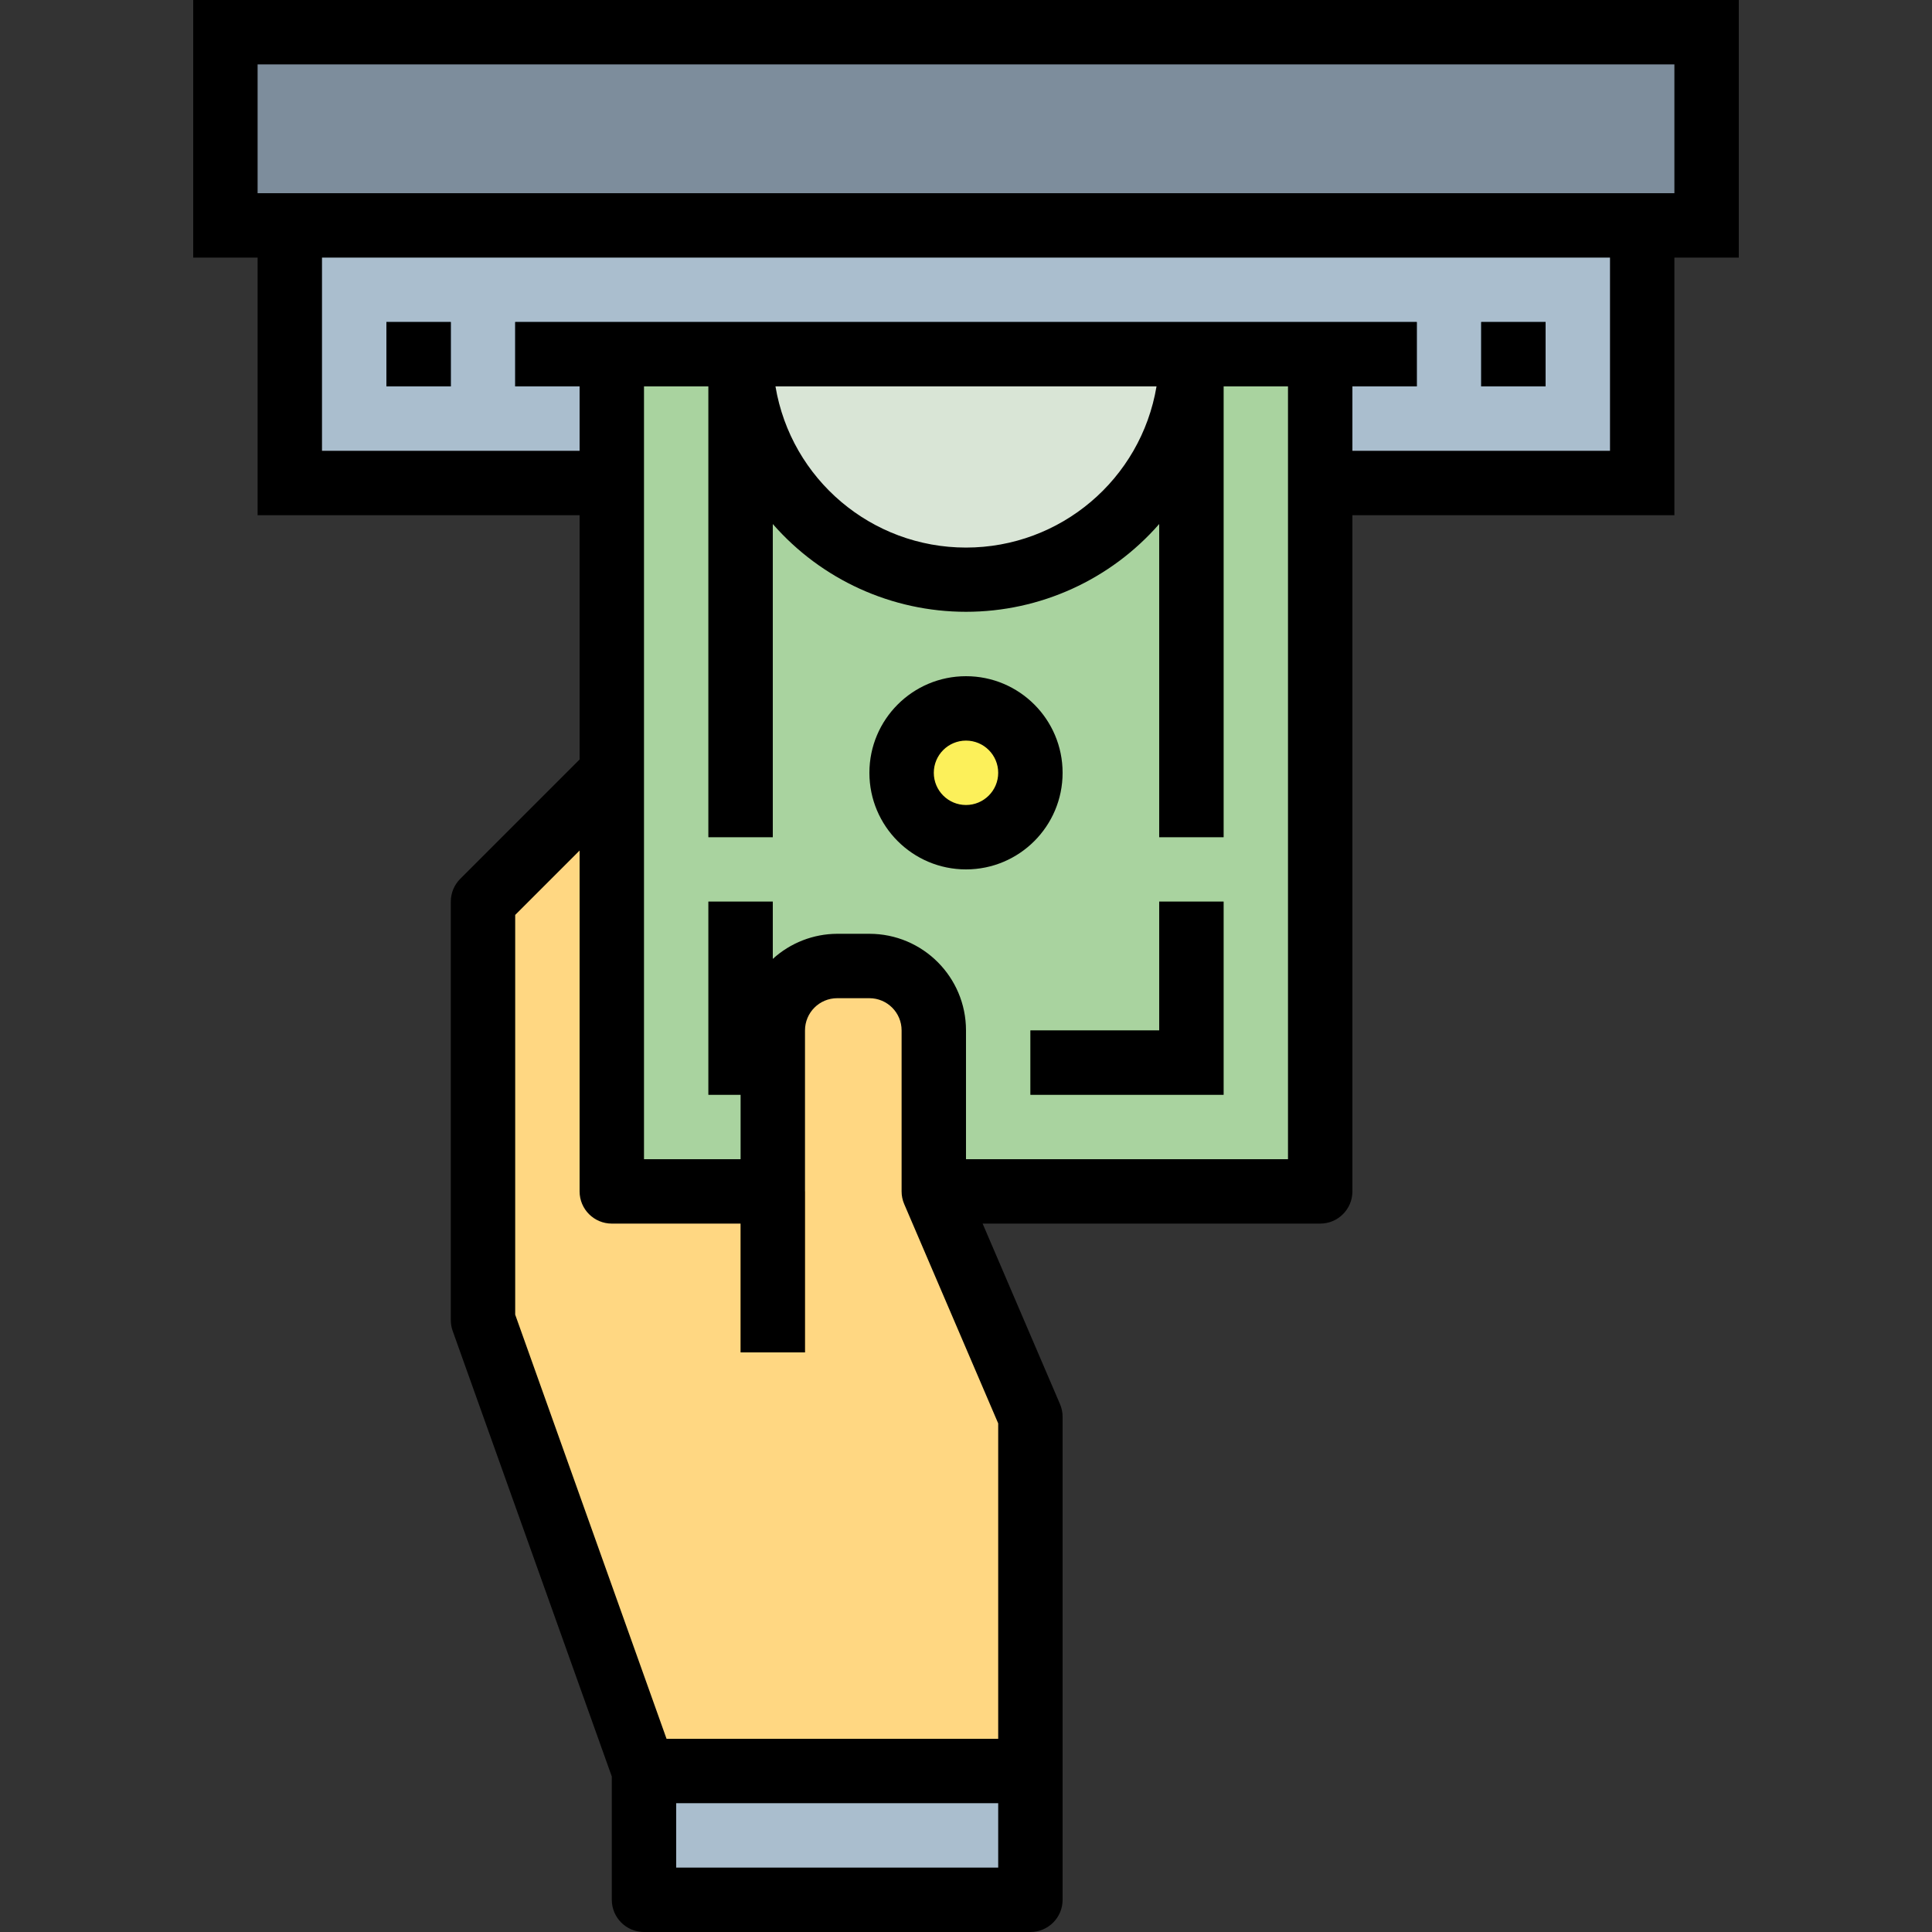
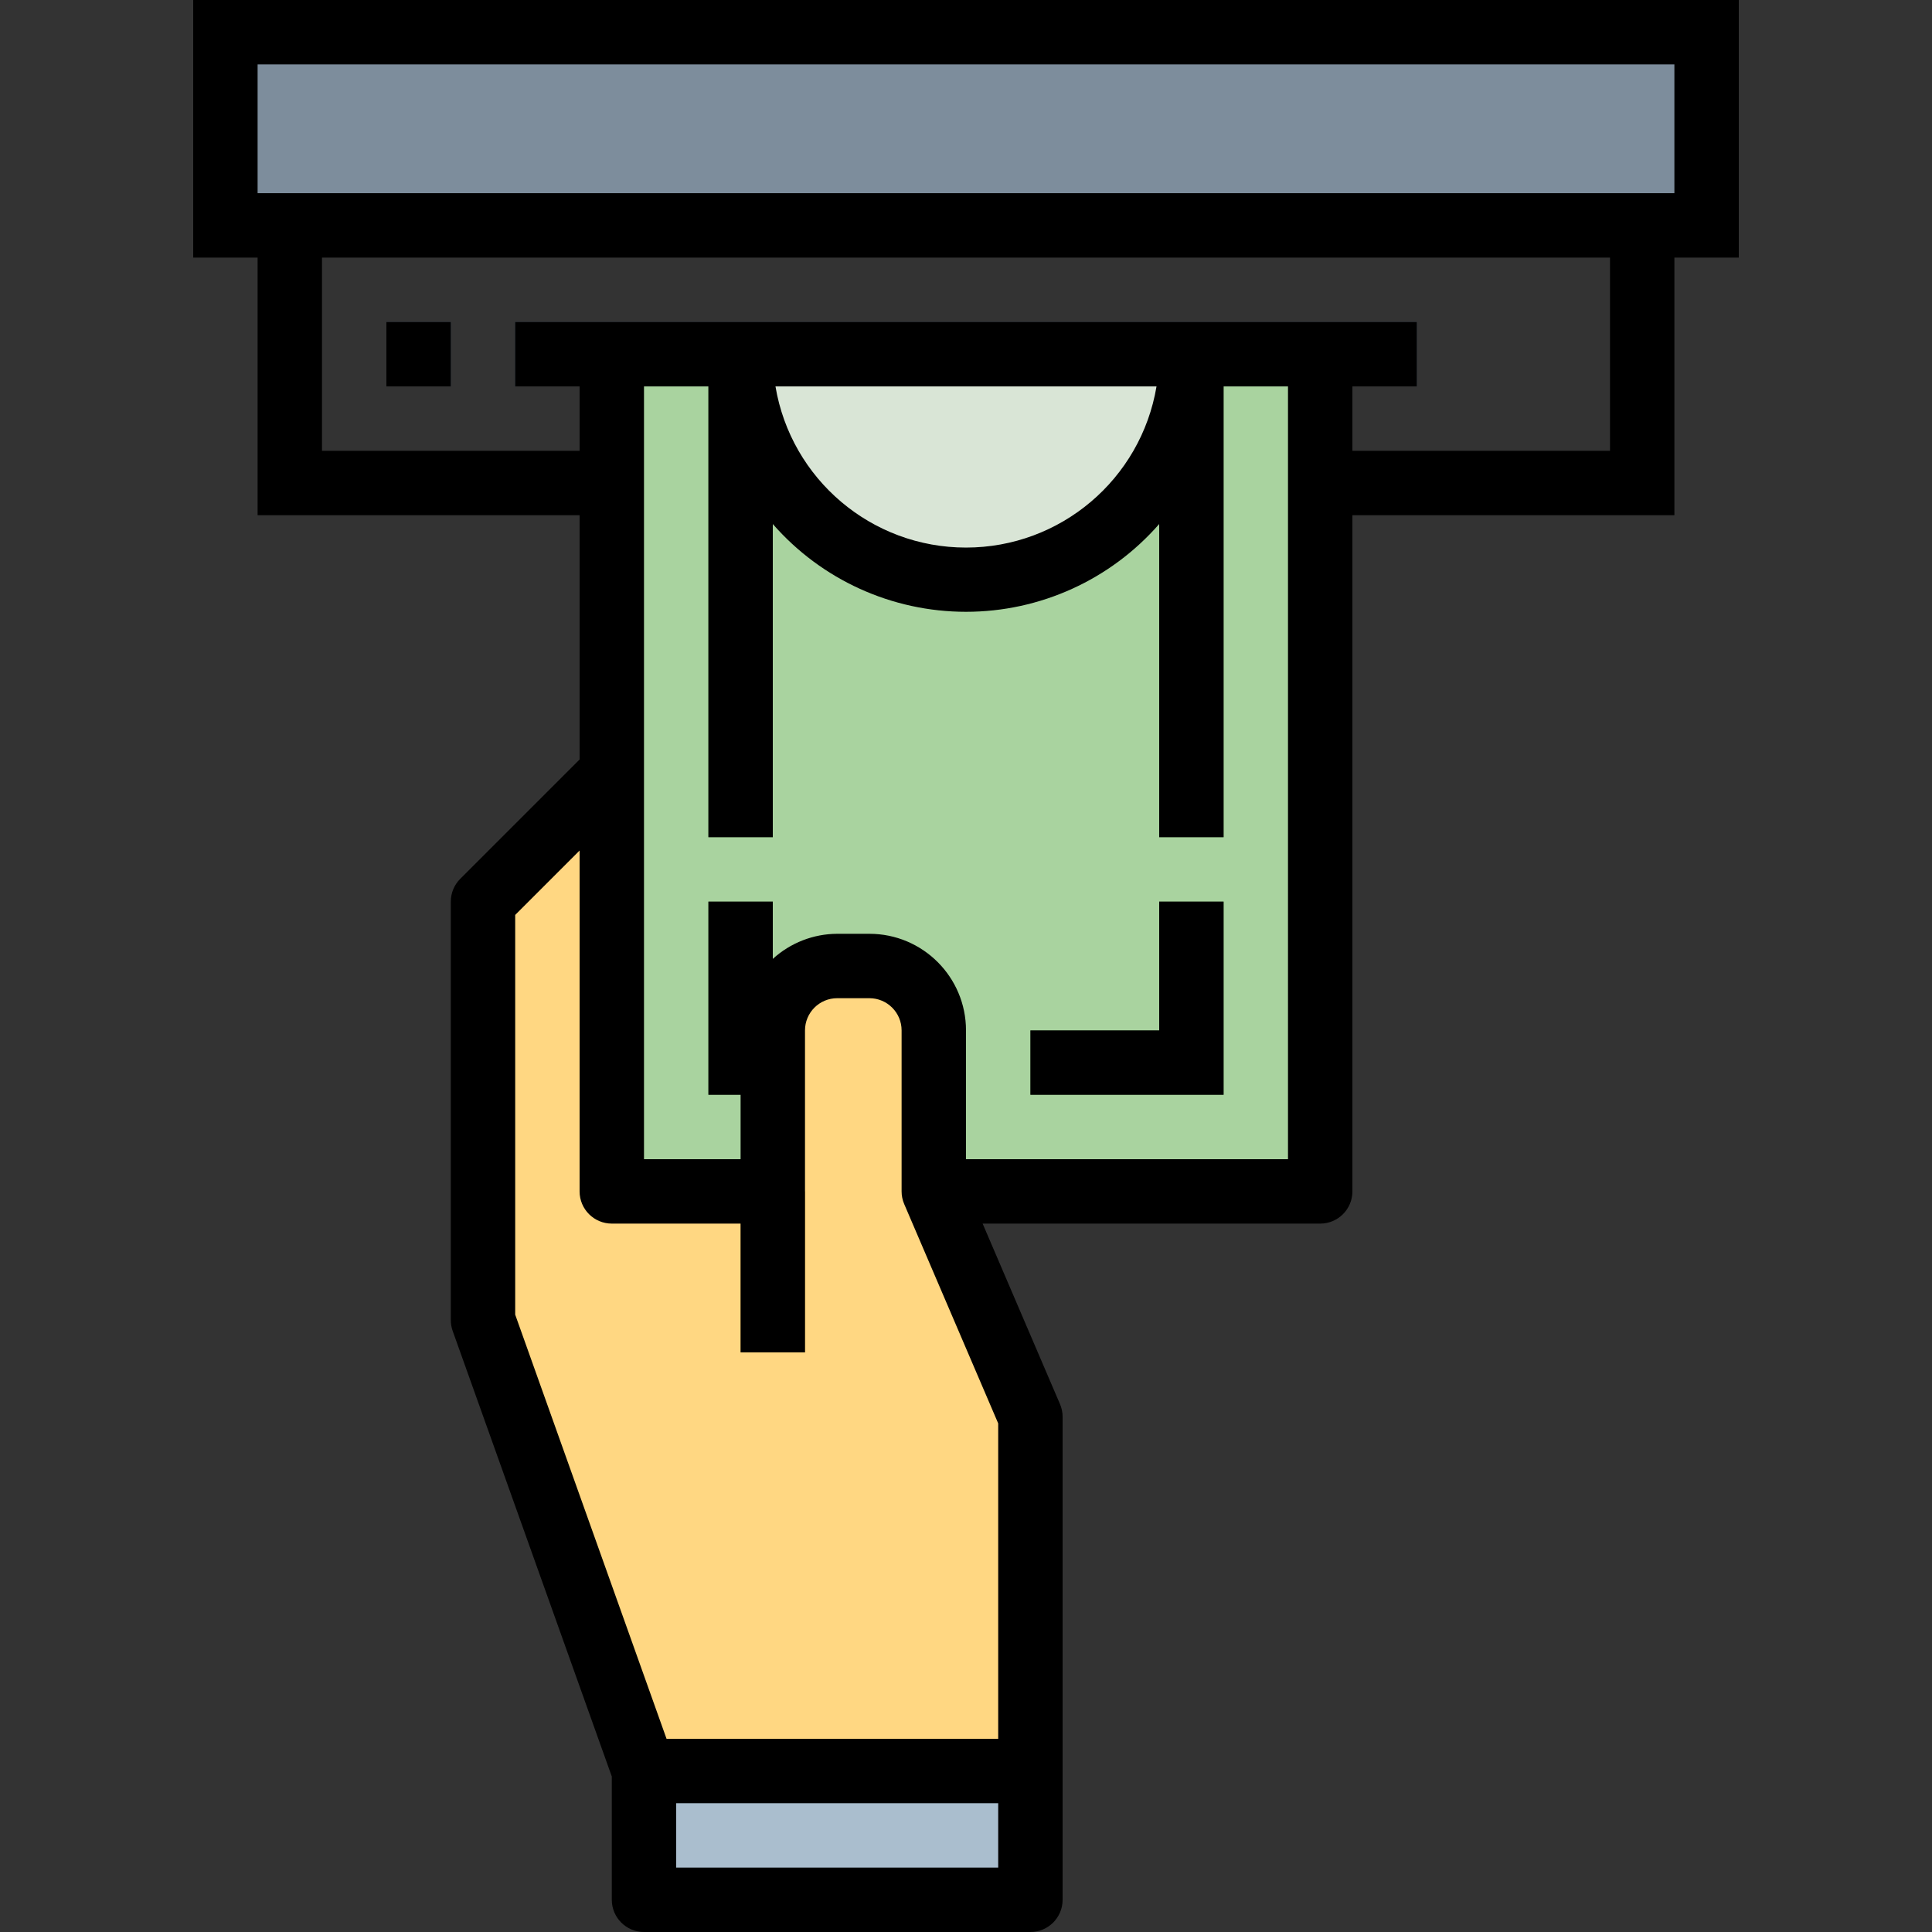
<svg xmlns="http://www.w3.org/2000/svg" height="480pt" viewBox="-48 0 480 480" width="480pt">
  <rect x="-48" y="0" width="480" height="480" fill="#333333" stroke="none" />
  <path d="m8 8h368v48h-368zm0 0" fill="#7d8d9c" />
-   <path d="m24 56h336v64h-336zm0 0" fill="#aabece" />
  <path d="m112 472v-32h96v32zm0 0" fill="#aabece" />
  <path d="m104 88h176v208h-176zm0 0" fill="#a9d39f" />
  <path d="m48 80h16v16h-16zm0 0" fill="#364a5b" />
-   <path d="m320 80h16v16h-16zm0 0" fill="#364a5b" />
  <path d="m256 272h-48v-16h32v-32h16zm0 0" fill="#78a36c" />
  <path d="m128 224h16v48h-16zm0 0" fill="#78a36c" />
-   <path d="m208 192c0 8.836-7.164 16-16 16s-16-7.164-16-16 7.164-16 16-16 16 7.164 16 16zm0 0" fill="#fcf05a" />
  <path d="m128 88h16v120h-16zm0 0" fill="#78a36c" />
  <path d="m240 88h16v120h-16zm0 0" fill="#78a36c" />
  <path d="m192 144c30.93 0 56-25.07 56-56h-112c0 30.93 25.07 56 56 56zm0 0" fill="#d9e5d6" />
  <path d="m80 80h224v16h-224zm0 0" fill="#364a5b" />
  <path d="m184 296v-40c0-8.836-7.164-16-16-16h-8c-8.836 0-16 7.164-16 16v40h-40v-104l-32 32v104l40 112h96v-88zm0 0" fill="#ffd782" />
  <path d="m136 296h16v40h-16zm0 0" fill="#d39c39" />
  <path d="m16 128h80v60.688l-29.656 29.656c-1.5 1.5-2.344 3.535-2.344 5.656v104c0 .918.16 1.828.473 2.688l39.527 110.688v30.625c0 4.418 3.582 8 8 8h96c4.418 0 8-3.582 8-8v-120c.004-1.082-.219-2.156-.648-3.152l-19.223-44.848h83.871c4.418 0 8-3.582 8-8v-168h80v-64h16v-64h-384v64h16zm184 336h-80v-16h80zm0-32h-82.398l-37.602-105.383v-99.305l16-16v84.688c0 4.418 3.582 8 8 8h32v32h16v-80c0-4.418 3.582-8 8-8h8c4.418 0 8 3.582 8 8v40c-.004 1.082.219 2.156.648 3.152l23.352 54.488zm72-144h-80v-32c0-13.254-10.746-24-24-24h-8c-5.922.02-11.625 2.246-16 6.238v-14.238h-16v48h8v16h-24v-192h16v112h16v-77.809c12.102 13.859 29.602 21.809 48 21.809s35.898-7.949 48-21.809v77.809h16v-112h16zm-127.336-192h94.672c-3.887 23.113-23.898 40.043-47.336 40.043s-43.449-16.93-47.336-40.043zm207.336 16h-64v-16h16v-16h-224v16h16v16h-64v-48h320zm-336-96h352v32h-352zm0 0" />
  <path d="m48 80h16v16h-16zm0 0" />
-   <path d="m320 80h16v16h-16zm0 0" />
  <path d="m240 256h-32v16h48v-48h-16zm0 0" />
-   <path d="m216 192c0-13.254-10.746-24-24-24s-24 10.746-24 24 10.746 24 24 24 24-10.746 24-24zm-24 8c-4.418 0-8-3.582-8-8s3.582-8 8-8 8 3.582 8 8-3.582 8-8 8zm0 0" />
</svg>